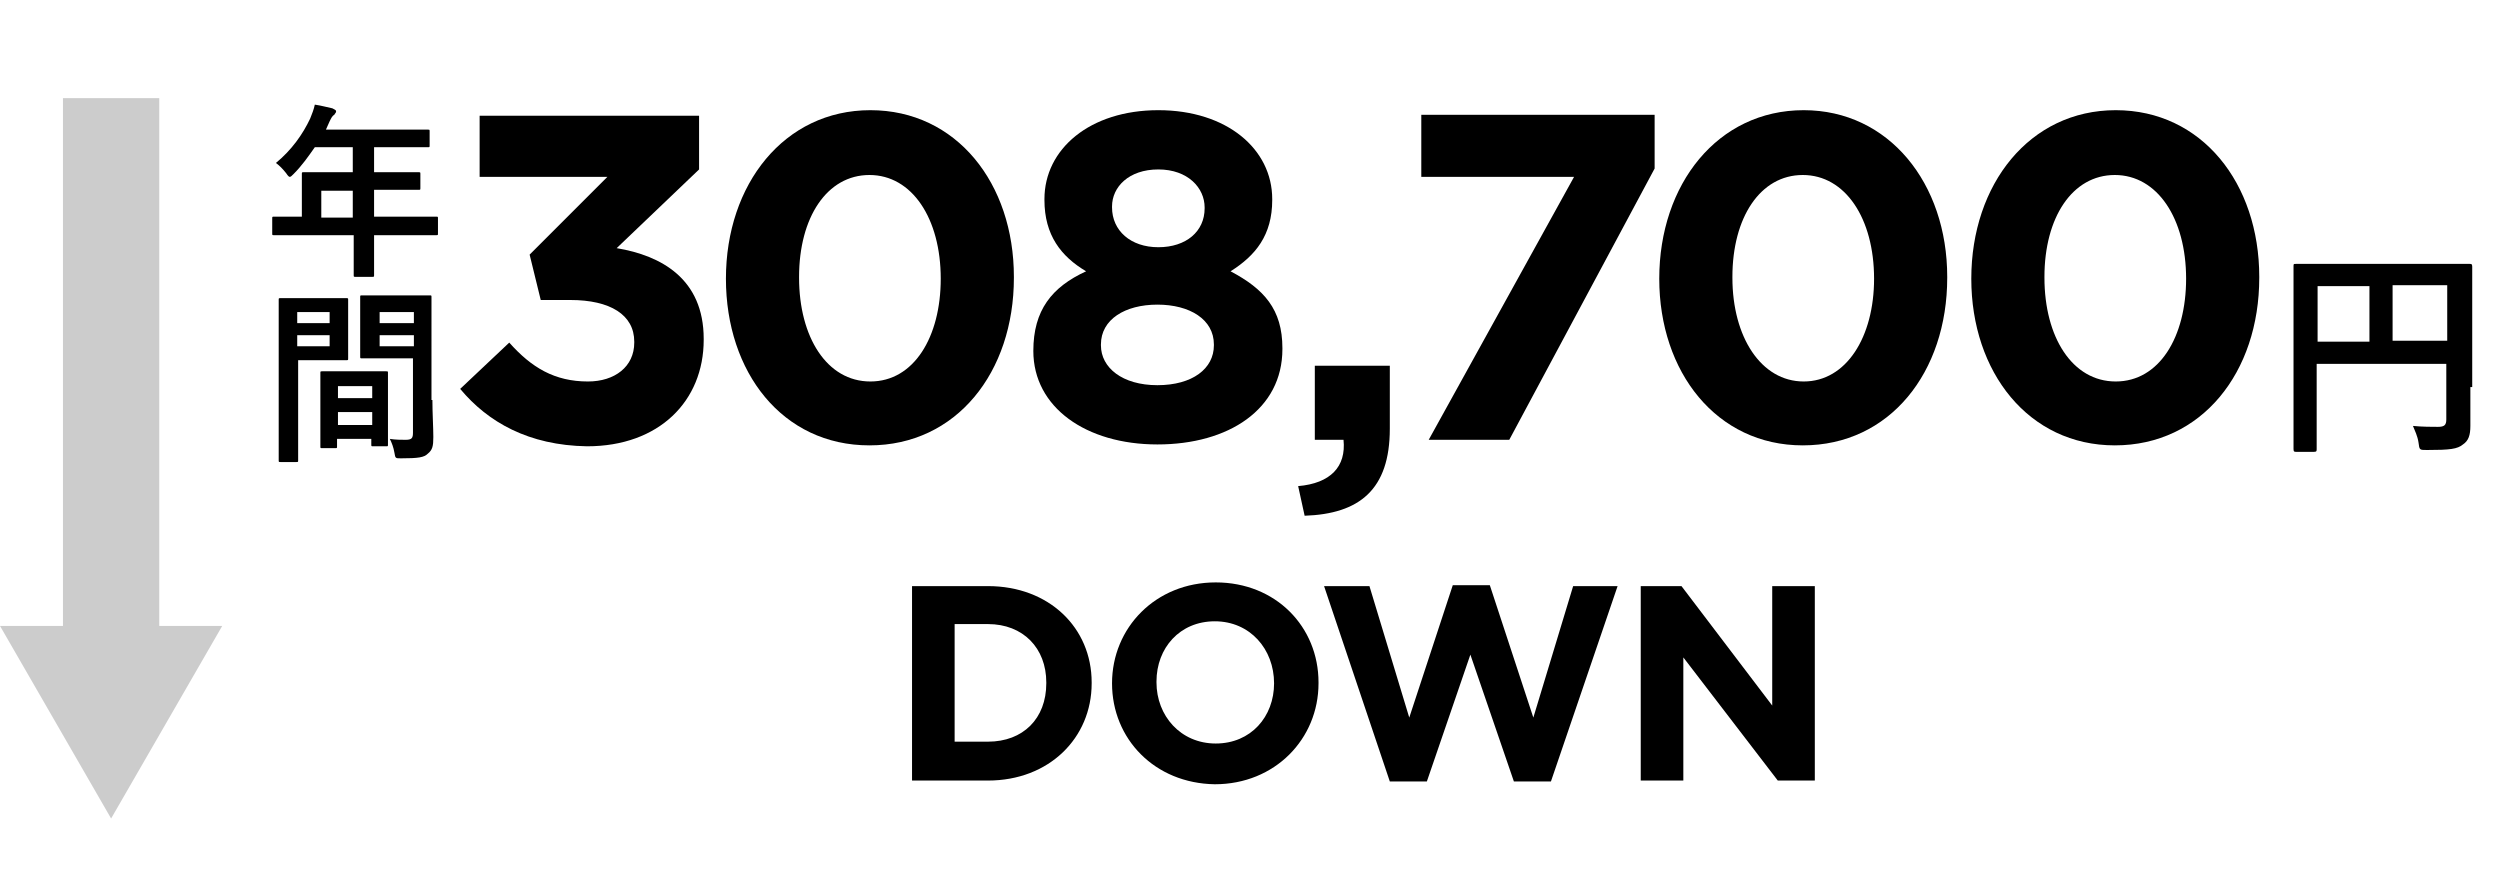
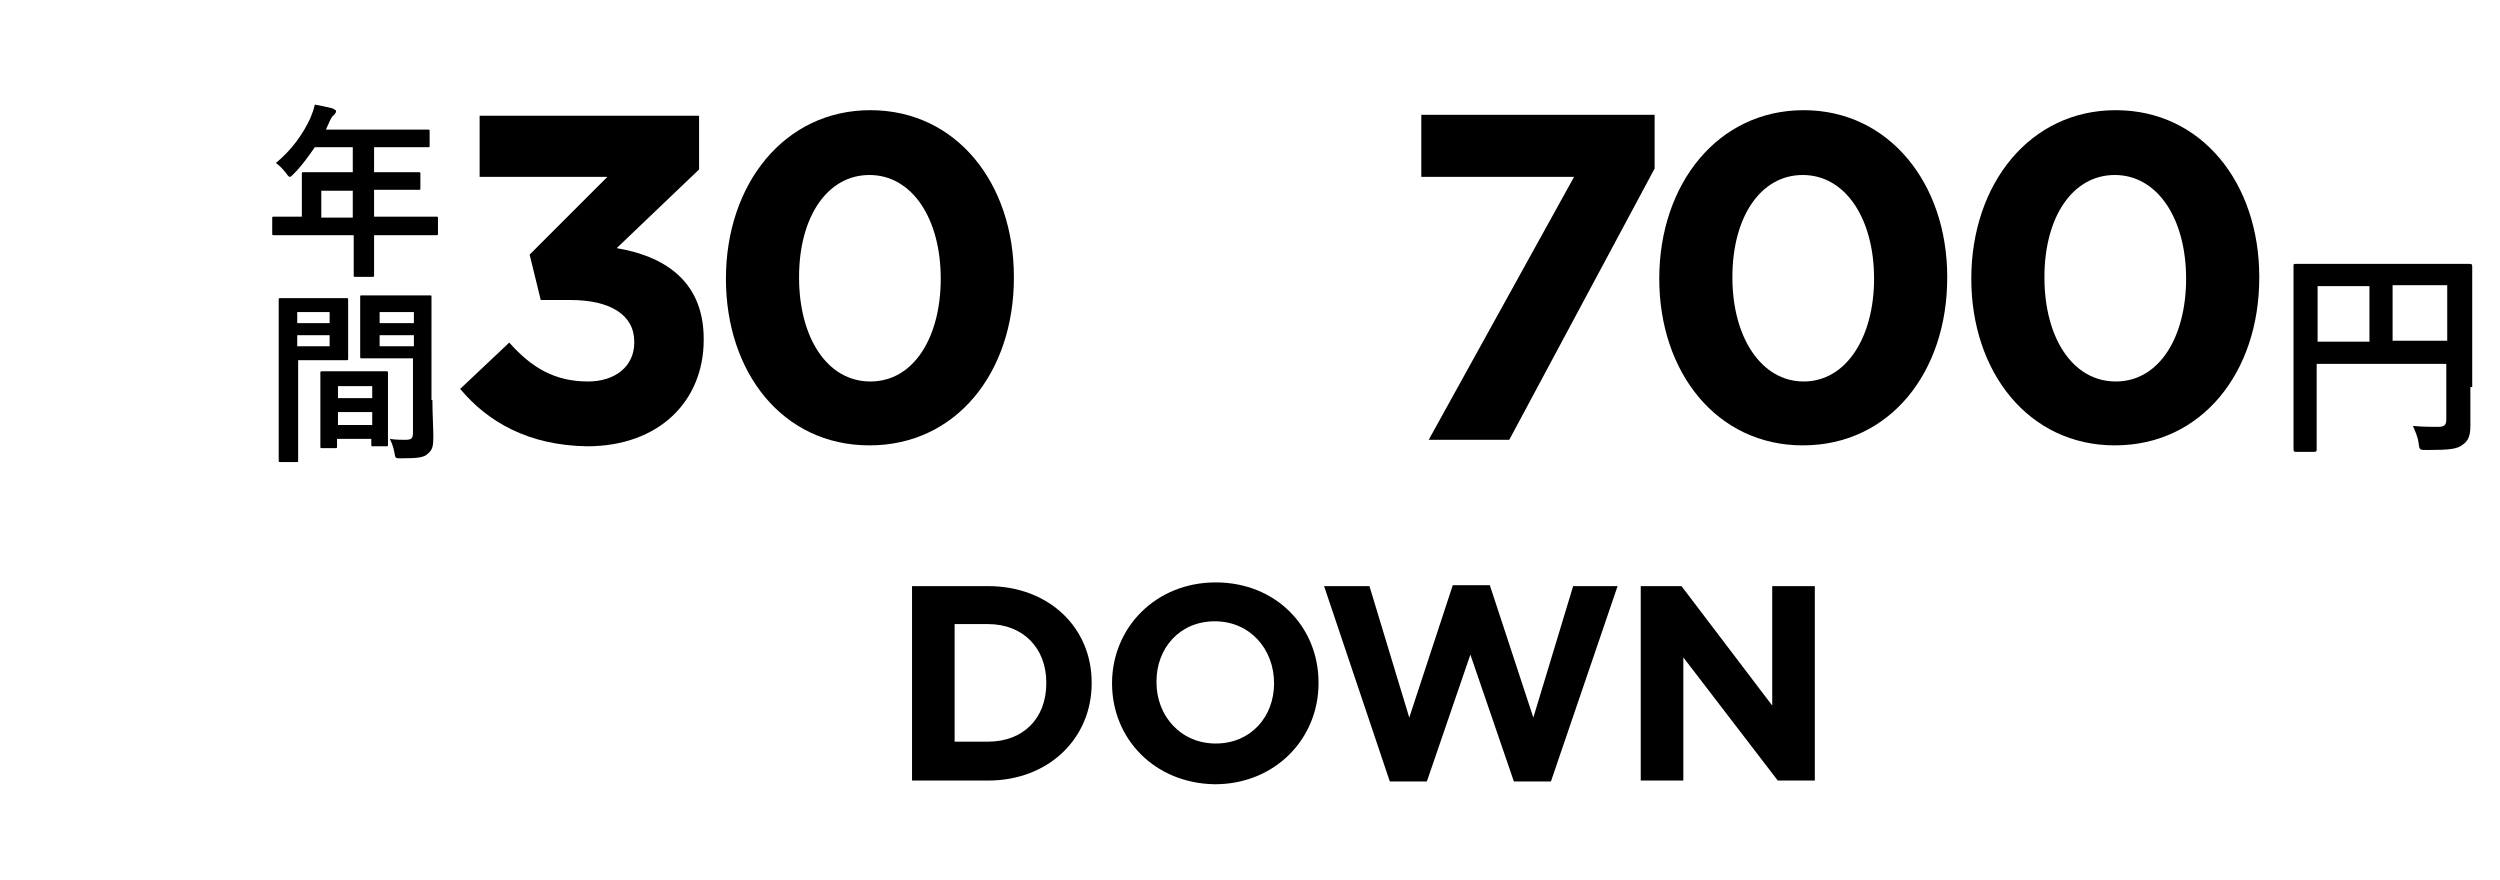
<svg xmlns="http://www.w3.org/2000/svg" version="1.1" id="レイヤー_5" x="0px" y="0px" viewBox="0 0 270 95" style="enable-background:new 0 0 270 95;" xml:space="preserve">
  <style type="text/css">
	.st0{fill:#CCCCCC;}
</style>
  <g>
-     <polygon class="st0" points="17.2,67.6 17.2,10.6 6.8,10.6 6.8,67.6 0,67.6 12,88.4 24,67.6  " />
    <g>
      <g>
        <g>
          <path d="M49.7,42L55,37c2.4,2.7,4.9,4.2,8.5,4.2c2.9,0,5-1.6,5-4.2v-0.1c0-2.9-2.6-4.5-6.9-4.5h-3.2l-1.2-4.9l8.4-8.4H51.8v-6.6      h23.7v5.8l-8.9,8.5c4.8,0.8,9.4,3.3,9.4,9.8v0.1c0,6.6-4.8,11.5-12.6,11.5C57.1,48.1,52.7,45.6,49.7,42z" />
          <path d="M78.4,30.1L78.4,30.1c0-10.2,6.3-18.2,15.6-18.2c9.3,0,15.5,7.9,15.5,18V30c0,10.2-6.2,18.1-15.6,18.1      S78.4,40.2,78.4,30.1z M101.6,30.1L101.6,30.1c0-6.5-3.1-11.2-7.7-11.2s-7.6,4.6-7.6,11V30c0,6.4,3,11.2,7.7,11.2      S101.6,36.4,101.6,30.1z" />
-           <path d="M111.6,37.9L111.6,37.9c0-4.4,2-6.9,5.7-8.6c-2.7-1.6-4.5-3.9-4.5-7.7v-0.1c0-5.4,4.9-9.6,12.3-9.6s12.3,4.2,12.3,9.6      v0.1c0,3.8-1.8,6-4.5,7.7c3.6,1.9,5.6,4.1,5.6,8.3v0.1c0,6.5-5.8,10.3-13.5,10.3C117.3,48,111.6,44,111.6,37.9z M131.1,37.3      v-0.1c0-2.7-2.6-4.3-6.1-4.3s-6.1,1.6-6.1,4.3v0.1c0,2.4,2.3,4.3,6.1,4.3S131.1,39.8,131.1,37.3z M130.1,22.5v-0.1      c0-2.1-1.8-4.1-5-4.1s-5,1.9-5,4v0.1c0,2.5,2,4.3,5,4.3S130.1,25,130.1,22.5z" />
-           <path d="M140.2,52.5c3.5-0.3,5.2-2.1,4.9-5H142v-8h8.1v6.8c0,6.6-3.3,9.2-9.2,9.4L140.2,52.5z" />
          <path d="M170,19.1h-16.5v-6.7h25.2v5.8L163,47.5h-8.7L170,19.1z" />
          <path d="M179.2,30.1L179.2,30.1c0-10.2,6.3-18.2,15.6-18.2c9.2,0,15.5,7.9,15.5,18V30c0,10.2-6.2,18.1-15.6,18.1      C185.4,48.1,179.2,40.2,179.2,30.1z M202.4,30.1L202.4,30.1c0-6.5-3.1-11.2-7.7-11.2c-4.6,0-7.6,4.6-7.6,11V30      c0,6.4,3.1,11.2,7.7,11.2S202.4,36.4,202.4,30.1z" />
          <path d="M212.9,30.1L212.9,30.1c0-10.2,6.3-18.2,15.6-18.2c9.3,0,15.5,7.9,15.5,18V30c0,10.2-6.2,18.1-15.6,18.1      C219.1,48.1,212.9,40.2,212.9,30.1z M236.1,30.1L236.1,30.1c0-6.5-3.1-11.2-7.7-11.2c-4.6,0-7.6,4.6-7.6,11V30      c0,6.4,3,11.2,7.7,11.2S236.1,36.4,236.1,30.1z" />
          <path d="M266.8,41.8c0,2.1,0,3.3,0,4.2c0,1-0.2,1.6-0.8,2c-0.6,0.5-1.4,0.6-3.9,0.6c-0.8,0-0.8,0-0.9-0.8      c-0.1-0.7-0.4-1.3-0.6-1.8c1,0.1,2.1,0.1,2.7,0.1c0.7,0,0.9-0.2,0.9-0.8v-6h-14v5.1c0,2.6,0,4,0,4.1c0,0.2,0,0.3-0.3,0.3H248      c-0.2,0-0.3,0-0.3-0.3c0-0.2,0-1.6,0-4.7V33.5c0-3.1,0-4.6,0-4.7c0-0.3,0-0.3,0.3-0.3c0.2,0,1,0,3.3,0h12.2c2.3,0,3.1,0,3.2,0      c0.2,0,0.3,0,0.3,0.3c0,0.1,0,1.8,0,4.8V41.8z M255.9,36.9v-6h-5.6v6H255.9z M258.4,30.8v6h5.9v-6H258.4z" />
        </g>
      </g>
      <g>
        <path d="M32.1,25.4c-1.8,0-2.4,0-2.5,0c-0.2,0-0.2,0-0.2-0.2v-1.6c0-0.2,0-0.2,0.2-0.2c0.1,0,0.7,0,2.5,0h0.5v-2.8     c0-1.1,0-1.7,0-1.8c0-0.2,0-0.2,0.2-0.2c0.1,0,0.8,0,2.7,0h2.6v-2.7H34c-0.7,1-1.4,2-2.3,2.9c-0.2,0.2-0.3,0.3-0.4,0.3     c-0.1,0-0.2-0.1-0.4-0.4c-0.4-0.5-0.7-0.8-1.1-1.1c1.7-1.4,2.9-3.1,3.7-4.8c0.2-0.5,0.4-1,0.5-1.5c0.7,0.1,1.4,0.3,1.9,0.4     c0.2,0.1,0.4,0.2,0.4,0.3c0,0.2-0.1,0.2-0.2,0.4c-0.2,0.1-0.3,0.3-0.5,0.7l-0.4,0.9h8.3c1.9,0,2.6,0,2.7,0c0.2,0,0.2,0,0.2,0.2     v1.5c0,0.2,0,0.2-0.2,0.2c-0.1,0-0.8,0-2.7,0h-3.1v2.7h2.1c2,0,2.6,0,2.7,0c0.2,0,0.2,0,0.2,0.2v1.5c0,0.2,0,0.2-0.2,0.2     c-0.1,0-0.8,0-2.7,0h-2.1v2.9h4.2c1.8,0,2.4,0,2.5,0c0.2,0,0.2,0,0.2,0.2v1.6c0,0.2,0,0.2-0.2,0.2c-0.1,0-0.7,0-2.5,0h-4.2v1     c0,2.1,0,3.2,0,3.3c0,0.2,0,0.2-0.2,0.2h-1.8c-0.2,0-0.2,0-0.2-0.2c0-0.1,0-1.2,0-3.3v-1H32.1z M38.1,23.5v-2.9h-3.4v2.9H38.1z" />
        <path d="M35.4,32.2c1.3,0,1.9,0,2,0c0.2,0,0.2,0,0.2,0.2c0,0.1,0,0.7,0,1.9v2.5c0,1.2,0,1.8,0,1.9c0,0.2,0,0.2-0.2,0.2     c-0.1,0-0.7,0-2,0h-3.2v6.5c0,2.8,0,4.1,0,4.3c0,0.2,0,0.2-0.2,0.2h-1.7c-0.2,0-0.2,0-0.2-0.2c0-0.1,0-1.5,0-4.3v-8.7     c0-2.8,0-4.2,0-4.3c0-0.2,0-0.2,0.2-0.2c0.1,0,0.9,0,2.4,0H35.4z M32.1,33.7v1.2h3.5v-1.2H32.1z M35.6,36.2h-3.5v1.2h3.5V36.2z      M34.8,48.4c-0.2,0-0.2,0-0.2-0.2c0-0.1,0-0.7,0-3.6v-1.8c0-1.8,0-2.4,0-2.5c0-0.2,0-0.2,0.2-0.2c0.1,0,0.6,0,2.1,0h2.7     c1.5,0,2,0,2.1,0c0.2,0,0.2,0,0.2,0.2c0,0.1,0,0.7,0,2.2v2c0,2.9,0,3.4,0,3.5c0,0.2,0,0.2-0.2,0.2h-1.4c-0.2,0-0.2,0-0.2-0.2     v-0.6h-3.7v0.8c0,0.2,0,0.2-0.2,0.2H34.8z M36.5,43h3.7v-1.3h-3.7V43z M40.2,45.9v-1.4h-3.7v1.4H40.2z M46.7,43.2     c0,1.4,0.1,3,0.1,4c0,1-0.1,1.4-0.6,1.8c-0.4,0.4-1,0.5-2.9,0.5c-0.6,0-0.6,0-0.7-0.6c-0.1-0.6-0.3-1.1-0.5-1.5     c0.6,0.1,1.3,0.1,1.7,0.1c0.7,0,0.8-0.2,0.8-0.8v-8h-3.3c-1.6,0-2.1,0-2.2,0c-0.2,0-0.2,0-0.2-0.2c0-0.1,0-0.6,0-1.8v-2.8     c0-1.2,0-1.6,0-1.8c0-0.2,0-0.2,0.2-0.2c0.1,0,0.6,0,2.2,0h2.9c1.6,0,2.1,0,2.2,0c0.2,0,0.2,0,0.2,0.2c0,0.1,0,0.9,0,2.6V43.2z      M41,33.7v1.2h3.7v-1.2H41z M44.7,37.4v-1.2H41v1.2H44.7z" />
      </g>
    </g>
  </g>
  <g>
-     <path d="M98.5,63.3h8.2c6.6,0,11.2,4.5,11.2,10.4v0.1c0,5.9-4.6,10.5-11.2,10.5h-8.2V63.3z M103.1,67.4v12.7h3.6   c3.8,0,6.3-2.5,6.3-6.3v-0.1c0-3.7-2.5-6.3-6.3-6.3H103.1z" />
+     <path d="M98.5,63.3h8.2c6.6,0,11.2,4.5,11.2,10.4v0.1c0,5.9-4.6,10.5-11.2,10.5h-8.2V63.3z M103.1,67.4v12.7h3.6   c3.8,0,6.3-2.5,6.3-6.3v-0.1c0-3.7-2.5-6.3-6.3-6.3z" />
    <path d="M120.1,73.8L120.1,73.8c0-6,4.7-10.9,11.2-10.9c6.5,0,11.1,4.8,11.1,10.8v0.1c0,6-4.7,10.9-11.2,10.9   C124.7,84.6,120.1,79.8,120.1,73.8z M137.6,73.8L137.6,73.8c0-3.7-2.6-6.7-6.4-6.7s-6.3,2.9-6.3,6.5v0.1c0,3.6,2.6,6.6,6.4,6.6   S137.6,77.4,137.6,73.8z" />
    <path d="M143,63.3h4.9l4.3,14.2l4.7-14.3h4l4.7,14.3l4.3-14.2h4.8l-7.2,21.1h-4l-4.7-13.7l-4.7,13.7h-4L143,63.3z" />
    <path d="M177.3,63.3h4.3l9.8,12.9V63.3h4.6v21H192l-10.2-13.3v13.3h-4.6V63.3z" />
  </g>
</svg>